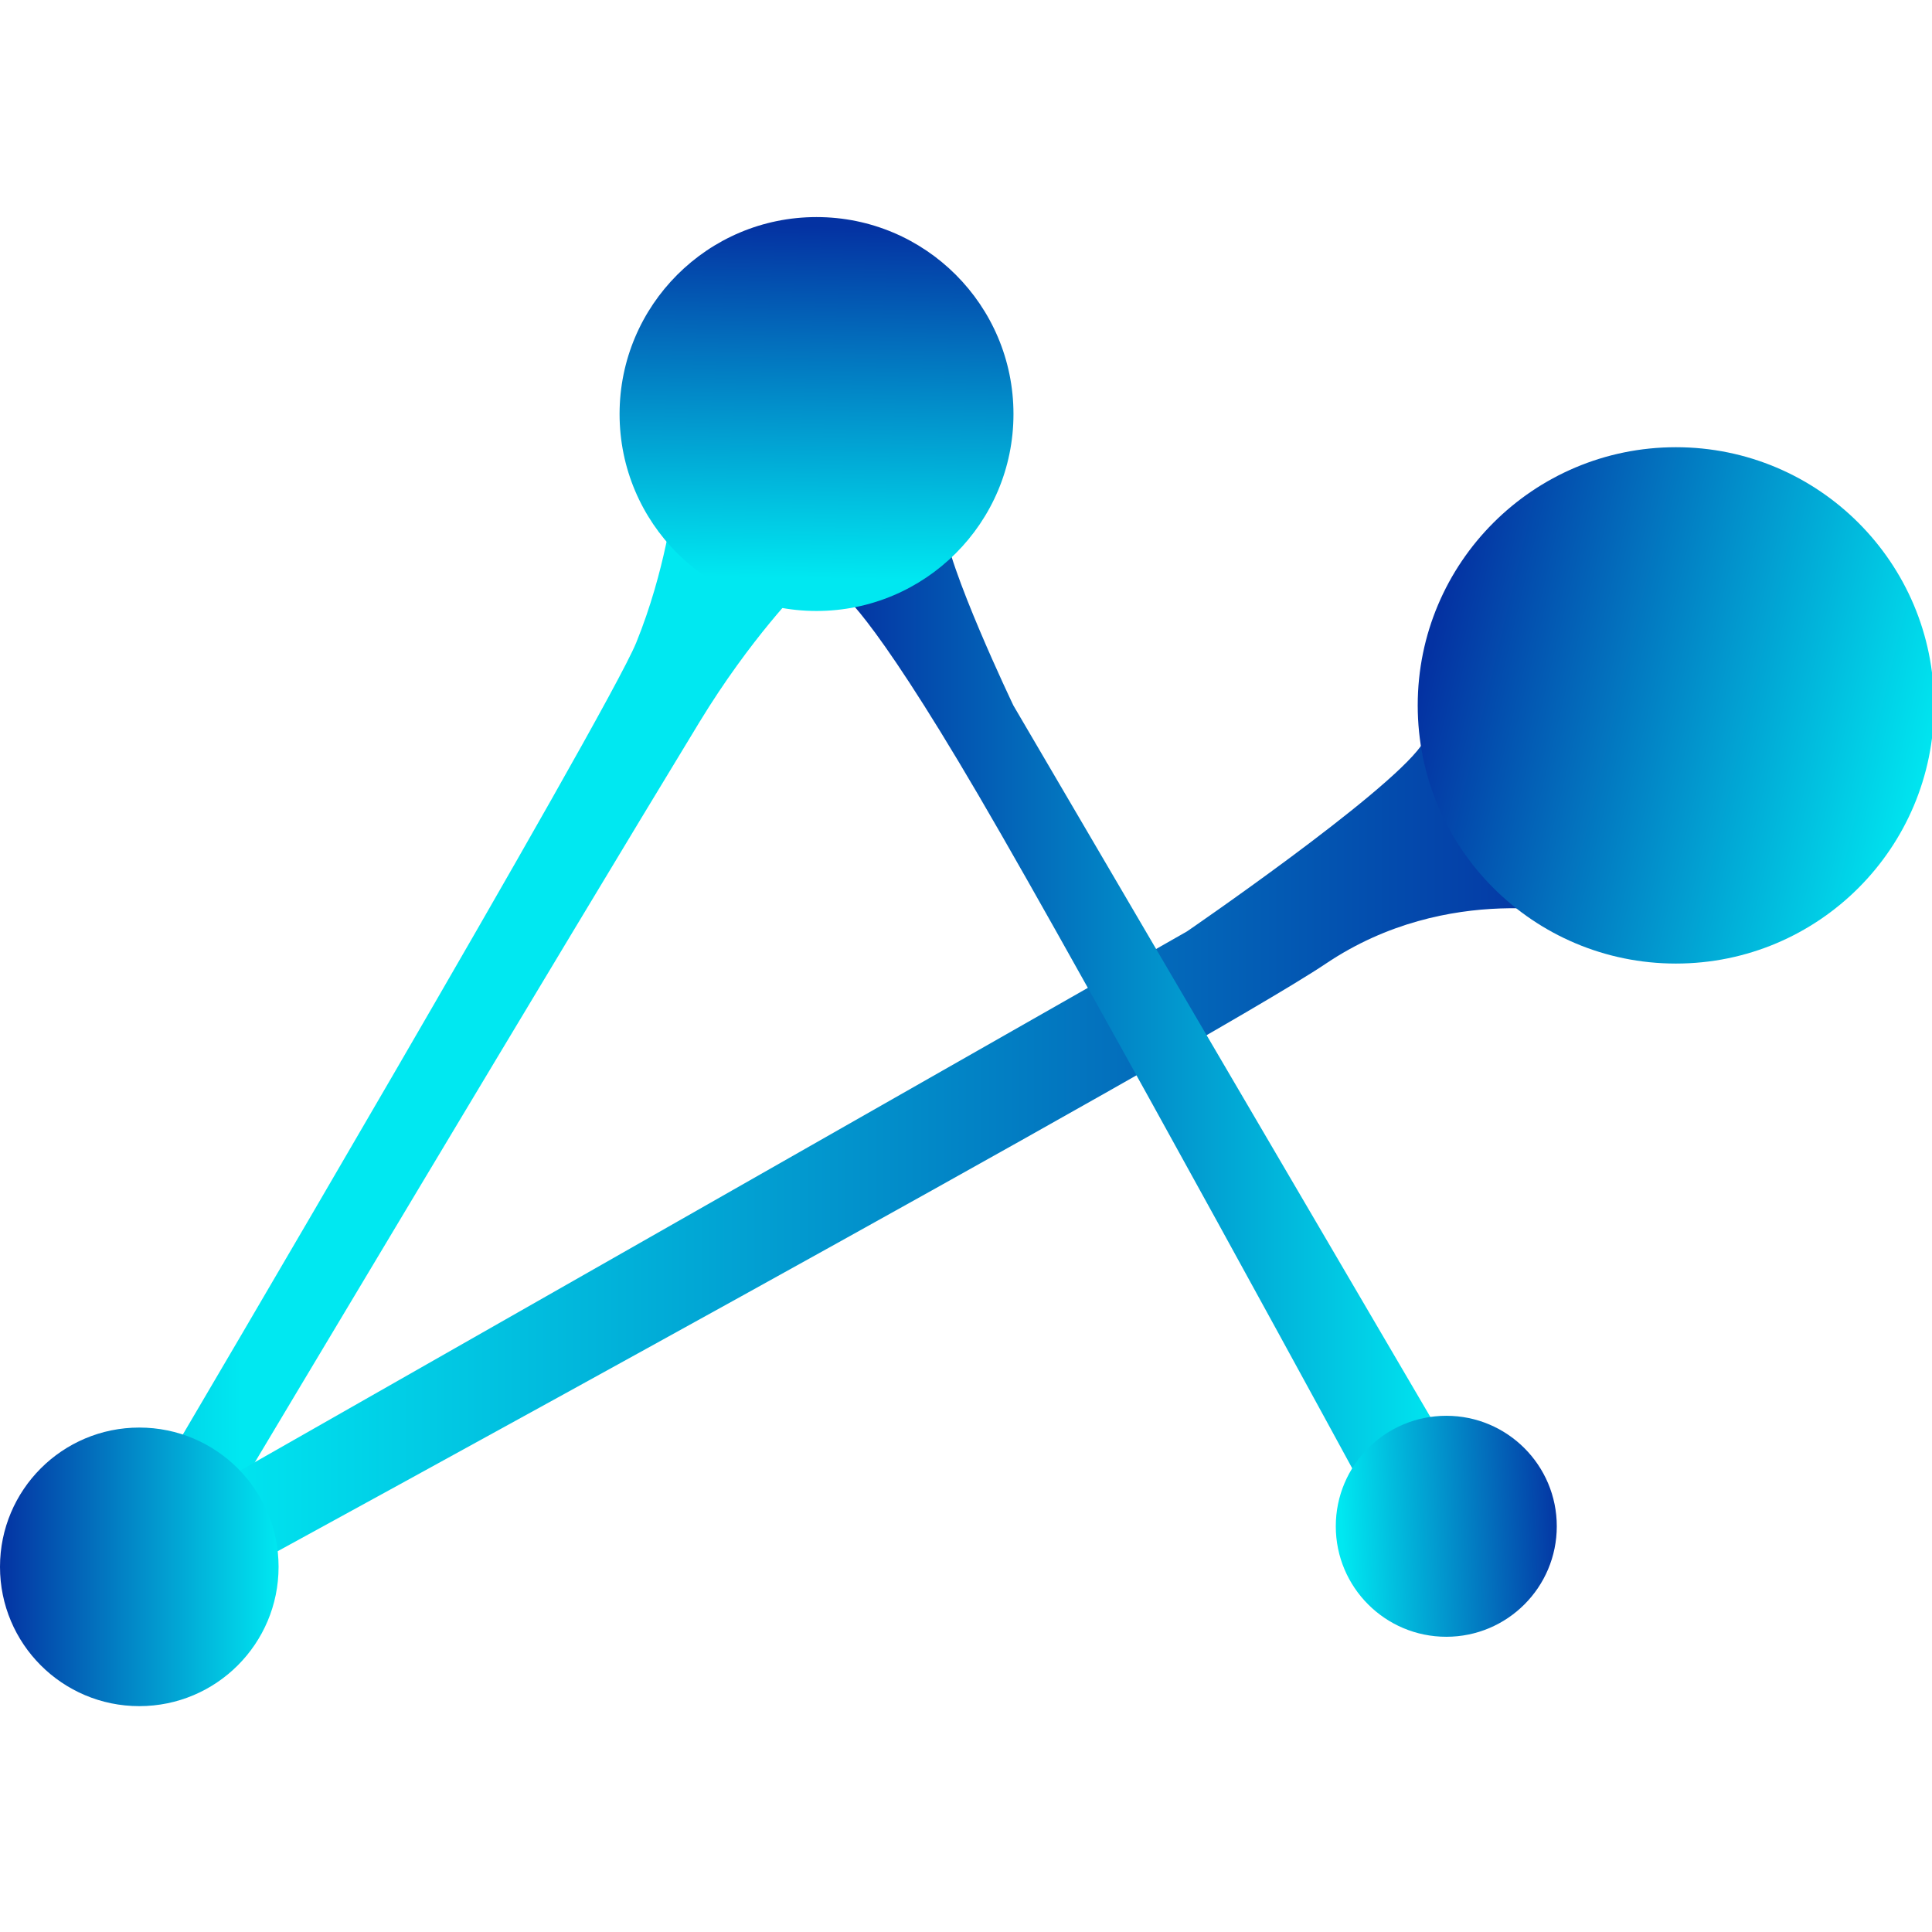
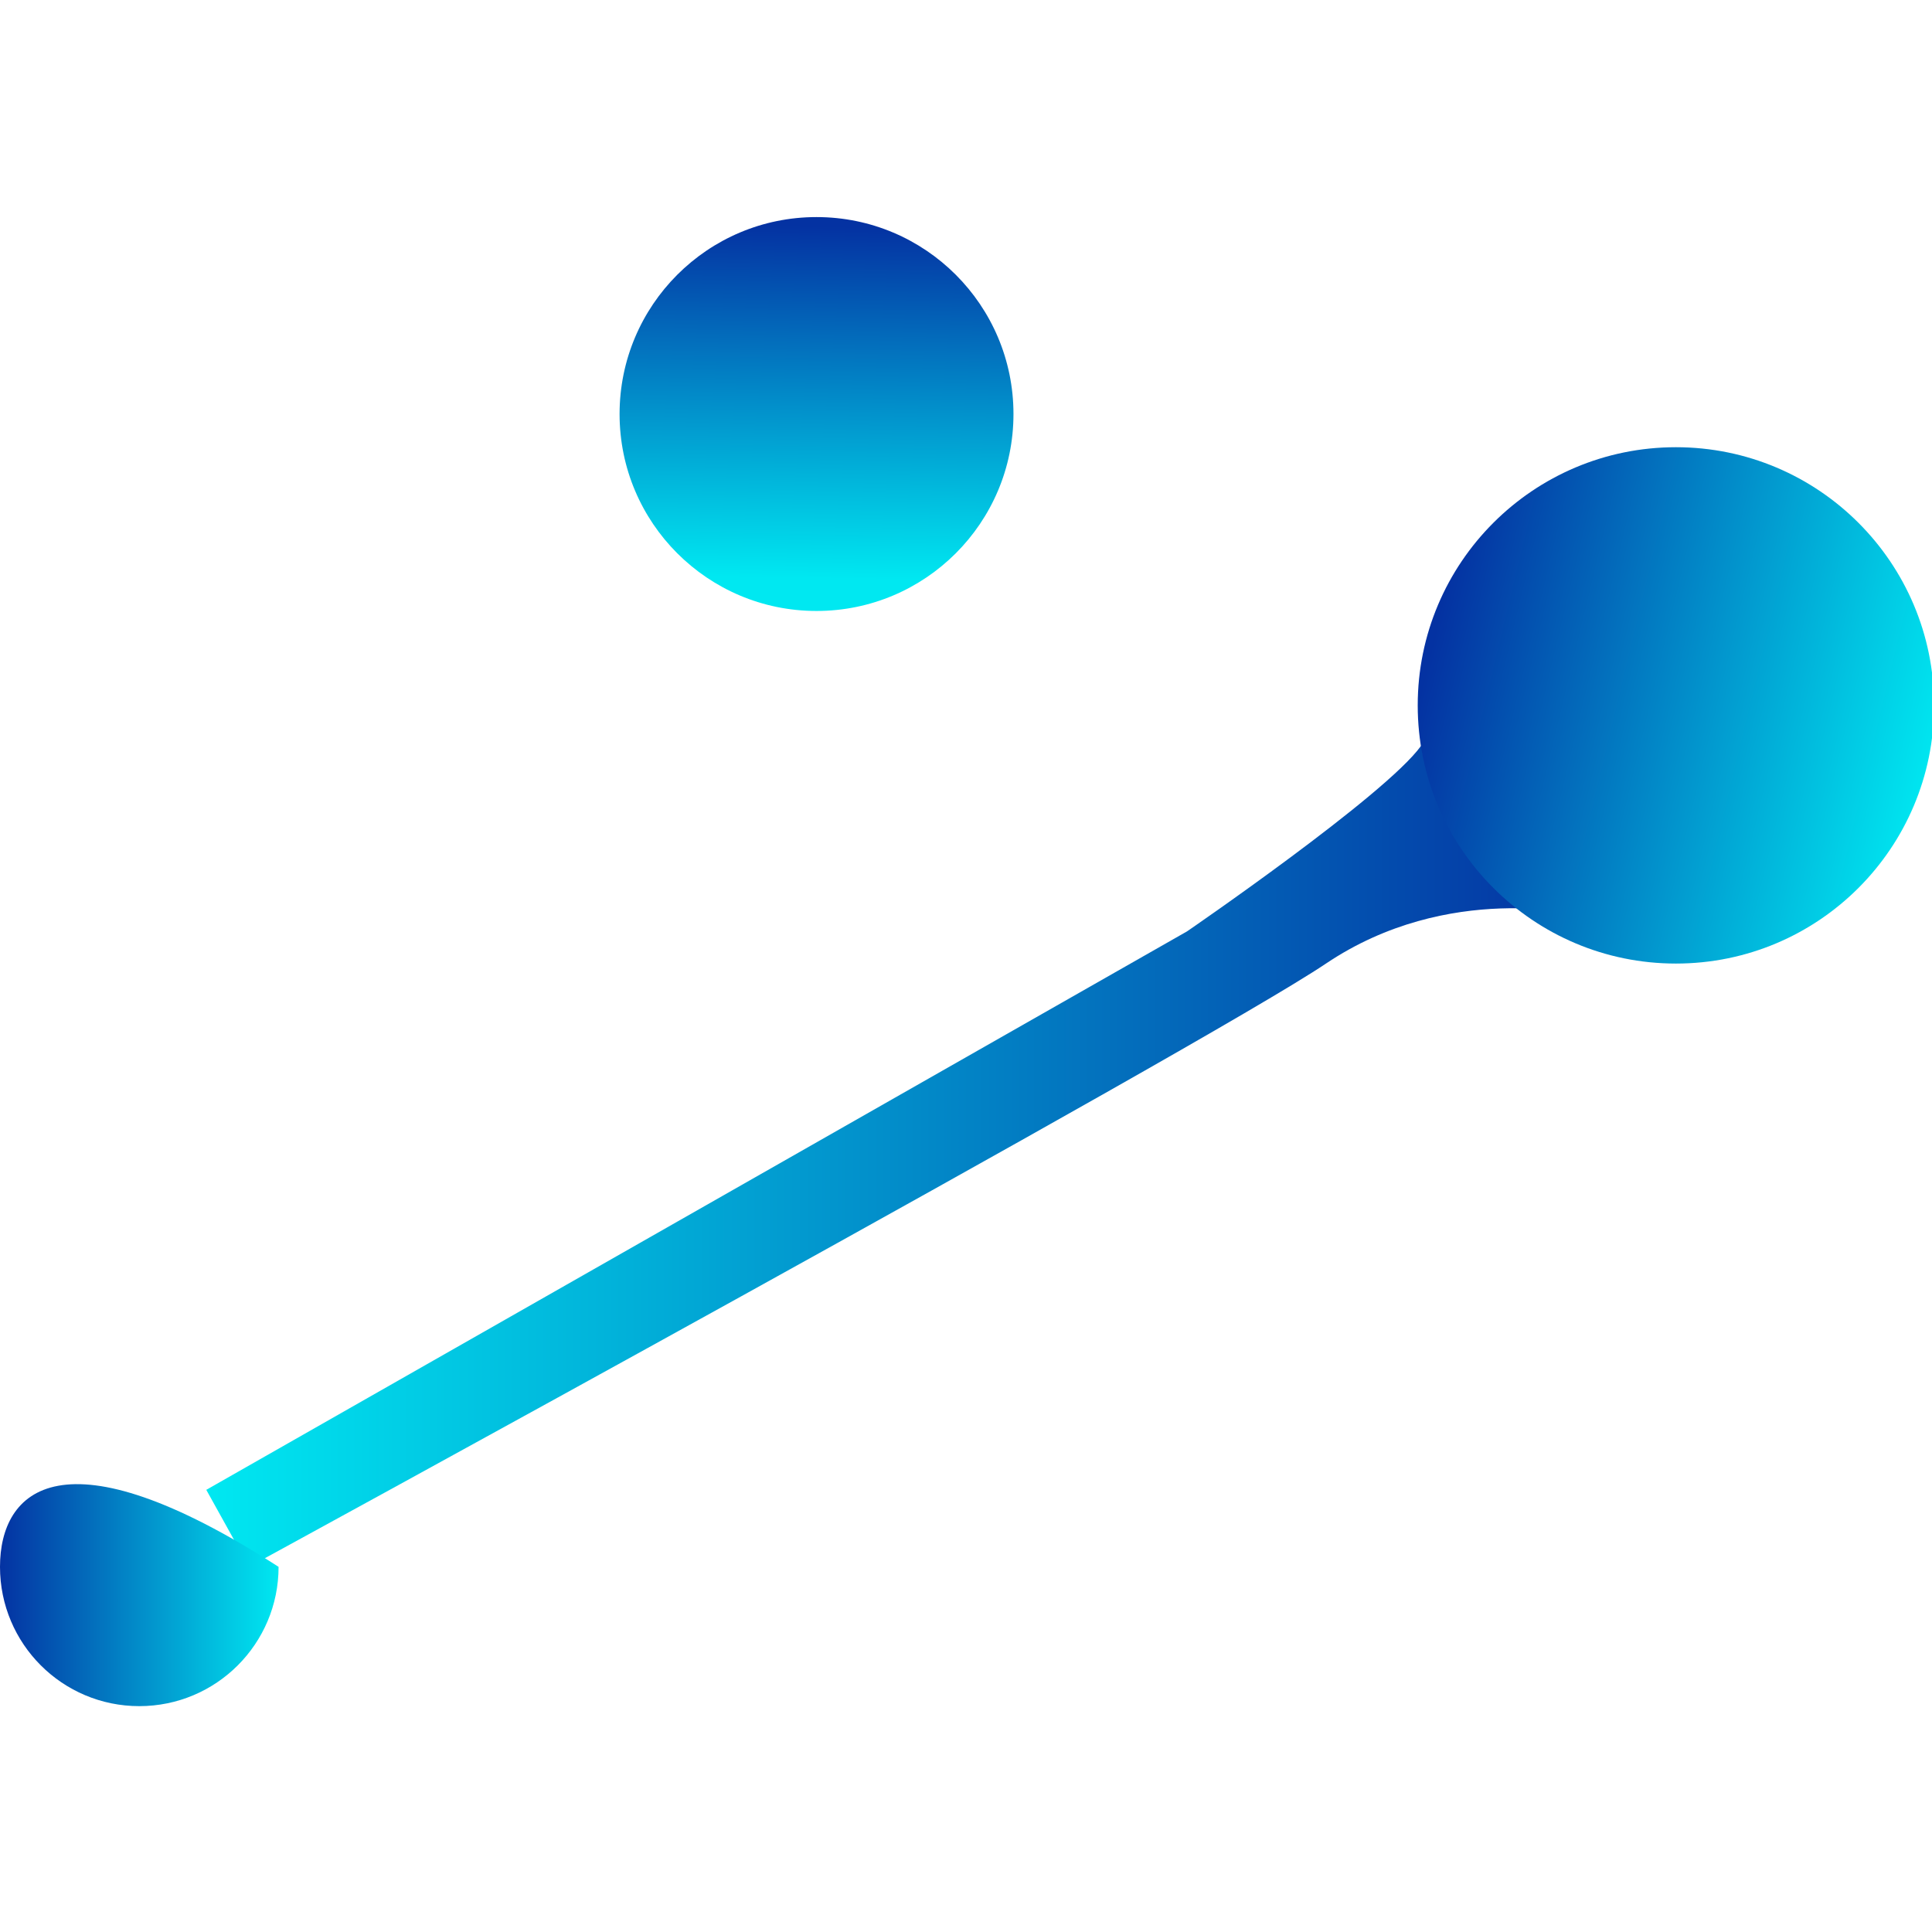
<svg xmlns="http://www.w3.org/2000/svg" width="42" height="42" viewBox="0 0 42 42" fill="none">
  <g id="cryptoacademy" clip-path="url(#clip0_43266_79482)">
-     <path id="Vector" d="M3.781 31.515C3.781 31.515 13.191 15.541 13.83 13.973C14.468 12.405 14.643 10.895 14.643 10.895L17.432 12.754C17.432 12.754 16.318 13.868 15.203 15.702C12.293 20.484 5.343 32.12 5.343 32.12L3.781 31.517V31.515Z" fill="url(#paint0_linear_43266_79482)" />
    <path id="Vector_2" d="M4.486 32.387L25.804 20.248C25.804 20.248 30.111 17.297 30.891 16.216C31.671 15.136 34.4 19.899 34.4 19.899C34.4 19.899 31.497 19.15 28.824 20.948C26.151 22.746 5.414 34.062 5.414 34.062L4.484 32.387H4.486Z" fill="url(#paint1_linear_43266_79482)" />
-     <path id="Vector_3" d="M18.25 12.871C18.25 12.871 18.837 13.129 21.27 17.285C23.704 21.441 29.809 32.678 29.809 32.678L31.445 31.401L22.03 15.336C22.03 15.336 20.573 12.29 20.515 11.361C20.457 10.431 18.25 12.871 18.25 12.871Z" fill="url(#paint2_linear_43266_79482)" />
    <path id="Vector_4" d="M17.75 13.282C20.115 13.282 22.032 11.365 22.032 9.001C22.032 6.636 20.115 4.719 17.75 4.719C15.386 4.719 13.469 6.636 13.469 9.001C13.469 11.365 15.386 13.282 17.75 13.282Z" fill="url(#paint3_linear_43266_79482)" />
-     <path id="Vector_5" d="M3.028 37.09C4.7 37.09 6.056 35.735 6.056 34.062C6.056 32.39 4.7 31.034 3.028 31.034C1.356 31.034 0 32.39 0 34.062C0 35.735 1.356 37.09 3.028 37.09Z" fill="url(#paint4_linear_43266_79482)" />
-     <path id="Vector_6" d="M31.441 35.582C32.768 35.582 33.843 34.507 33.843 33.18C33.843 31.854 32.768 30.778 31.441 30.778C30.114 30.778 29.039 31.854 29.039 33.18C29.039 34.507 30.114 35.582 31.441 35.582Z" fill="url(#paint5_linear_43266_79482)" />
+     <path id="Vector_5" d="M3.028 37.09C4.7 37.09 6.056 35.735 6.056 34.062C1.356 31.034 0 32.39 0 34.062C0 35.735 1.356 37.09 3.028 37.09Z" fill="url(#paint4_linear_43266_79482)" />
    <path id="Vector_7" d="M36.433 20.947C39.533 20.947 42.045 18.434 42.045 15.334C42.045 12.235 39.533 9.722 36.433 9.722C33.333 9.722 30.82 12.235 30.82 15.334C30.82 18.434 33.333 20.947 36.433 20.947Z" fill="url(#paint6_linear_43266_79482)" />
  </g>
  <defs>
    <linearGradient id="paint0_linear_43266_79482" x1="-8.416" y1="21.506" x2="5.235" y2="21.506" gradientUnits="userSpaceOnUse">
      <stop stop-color="#0432A2" />
      <stop offset="1" stop-color="#00E8F1" />
    </linearGradient>
    <linearGradient id="paint1_linear_43266_79482" x1="4.486" y1="25.06" x2="34.4" y2="25.06" gradientUnits="userSpaceOnUse">
      <stop stop-color="#00E8F1" />
      <stop offset="1" stop-color="#0432A2" />
    </linearGradient>
    <linearGradient id="paint2_linear_43266_79482" x1="18.25" y1="21.914" x2="31.445" y2="21.914" gradientUnits="userSpaceOnUse">
      <stop stop-color="#0432A2" />
      <stop offset="1" stop-color="#00E8F1" />
    </linearGradient>
    <linearGradient id="paint3_linear_43266_79482" x1="17.82" y1="4.917" x2="17.691" y2="12.573" gradientUnits="userSpaceOnUse">
      <stop stop-color="#0432A2" />
      <stop offset="1" stop-color="#00E8F1" />
    </linearGradient>
    <linearGradient id="paint4_linear_43266_79482" x1="0" y1="34.062" x2="6.055" y2="34.062" gradientUnits="userSpaceOnUse">
      <stop stop-color="#0432A2" />
      <stop offset="1" stop-color="#00E8F1" />
    </linearGradient>
    <linearGradient id="paint5_linear_43266_79482" x1="33.969" y1="33.048" x2="29.171" y2="33.3" gradientUnits="userSpaceOnUse">
      <stop stop-color="#0432A2" />
      <stop offset="1" stop-color="#00E8F1" />
    </linearGradient>
    <linearGradient id="paint6_linear_43266_79482" x1="31.125" y1="14.06" x2="42.044" y2="16.682" gradientUnits="userSpaceOnUse">
      <stop stop-color="#0432A2" />
      <stop offset="1" stop-color="#00E8F1" />
    </linearGradient>
    <clipPath id="clip0_43266_79482">
      <rect width="42" height="42" fill="white" />
    </clipPath>
  </defs>
</svg>